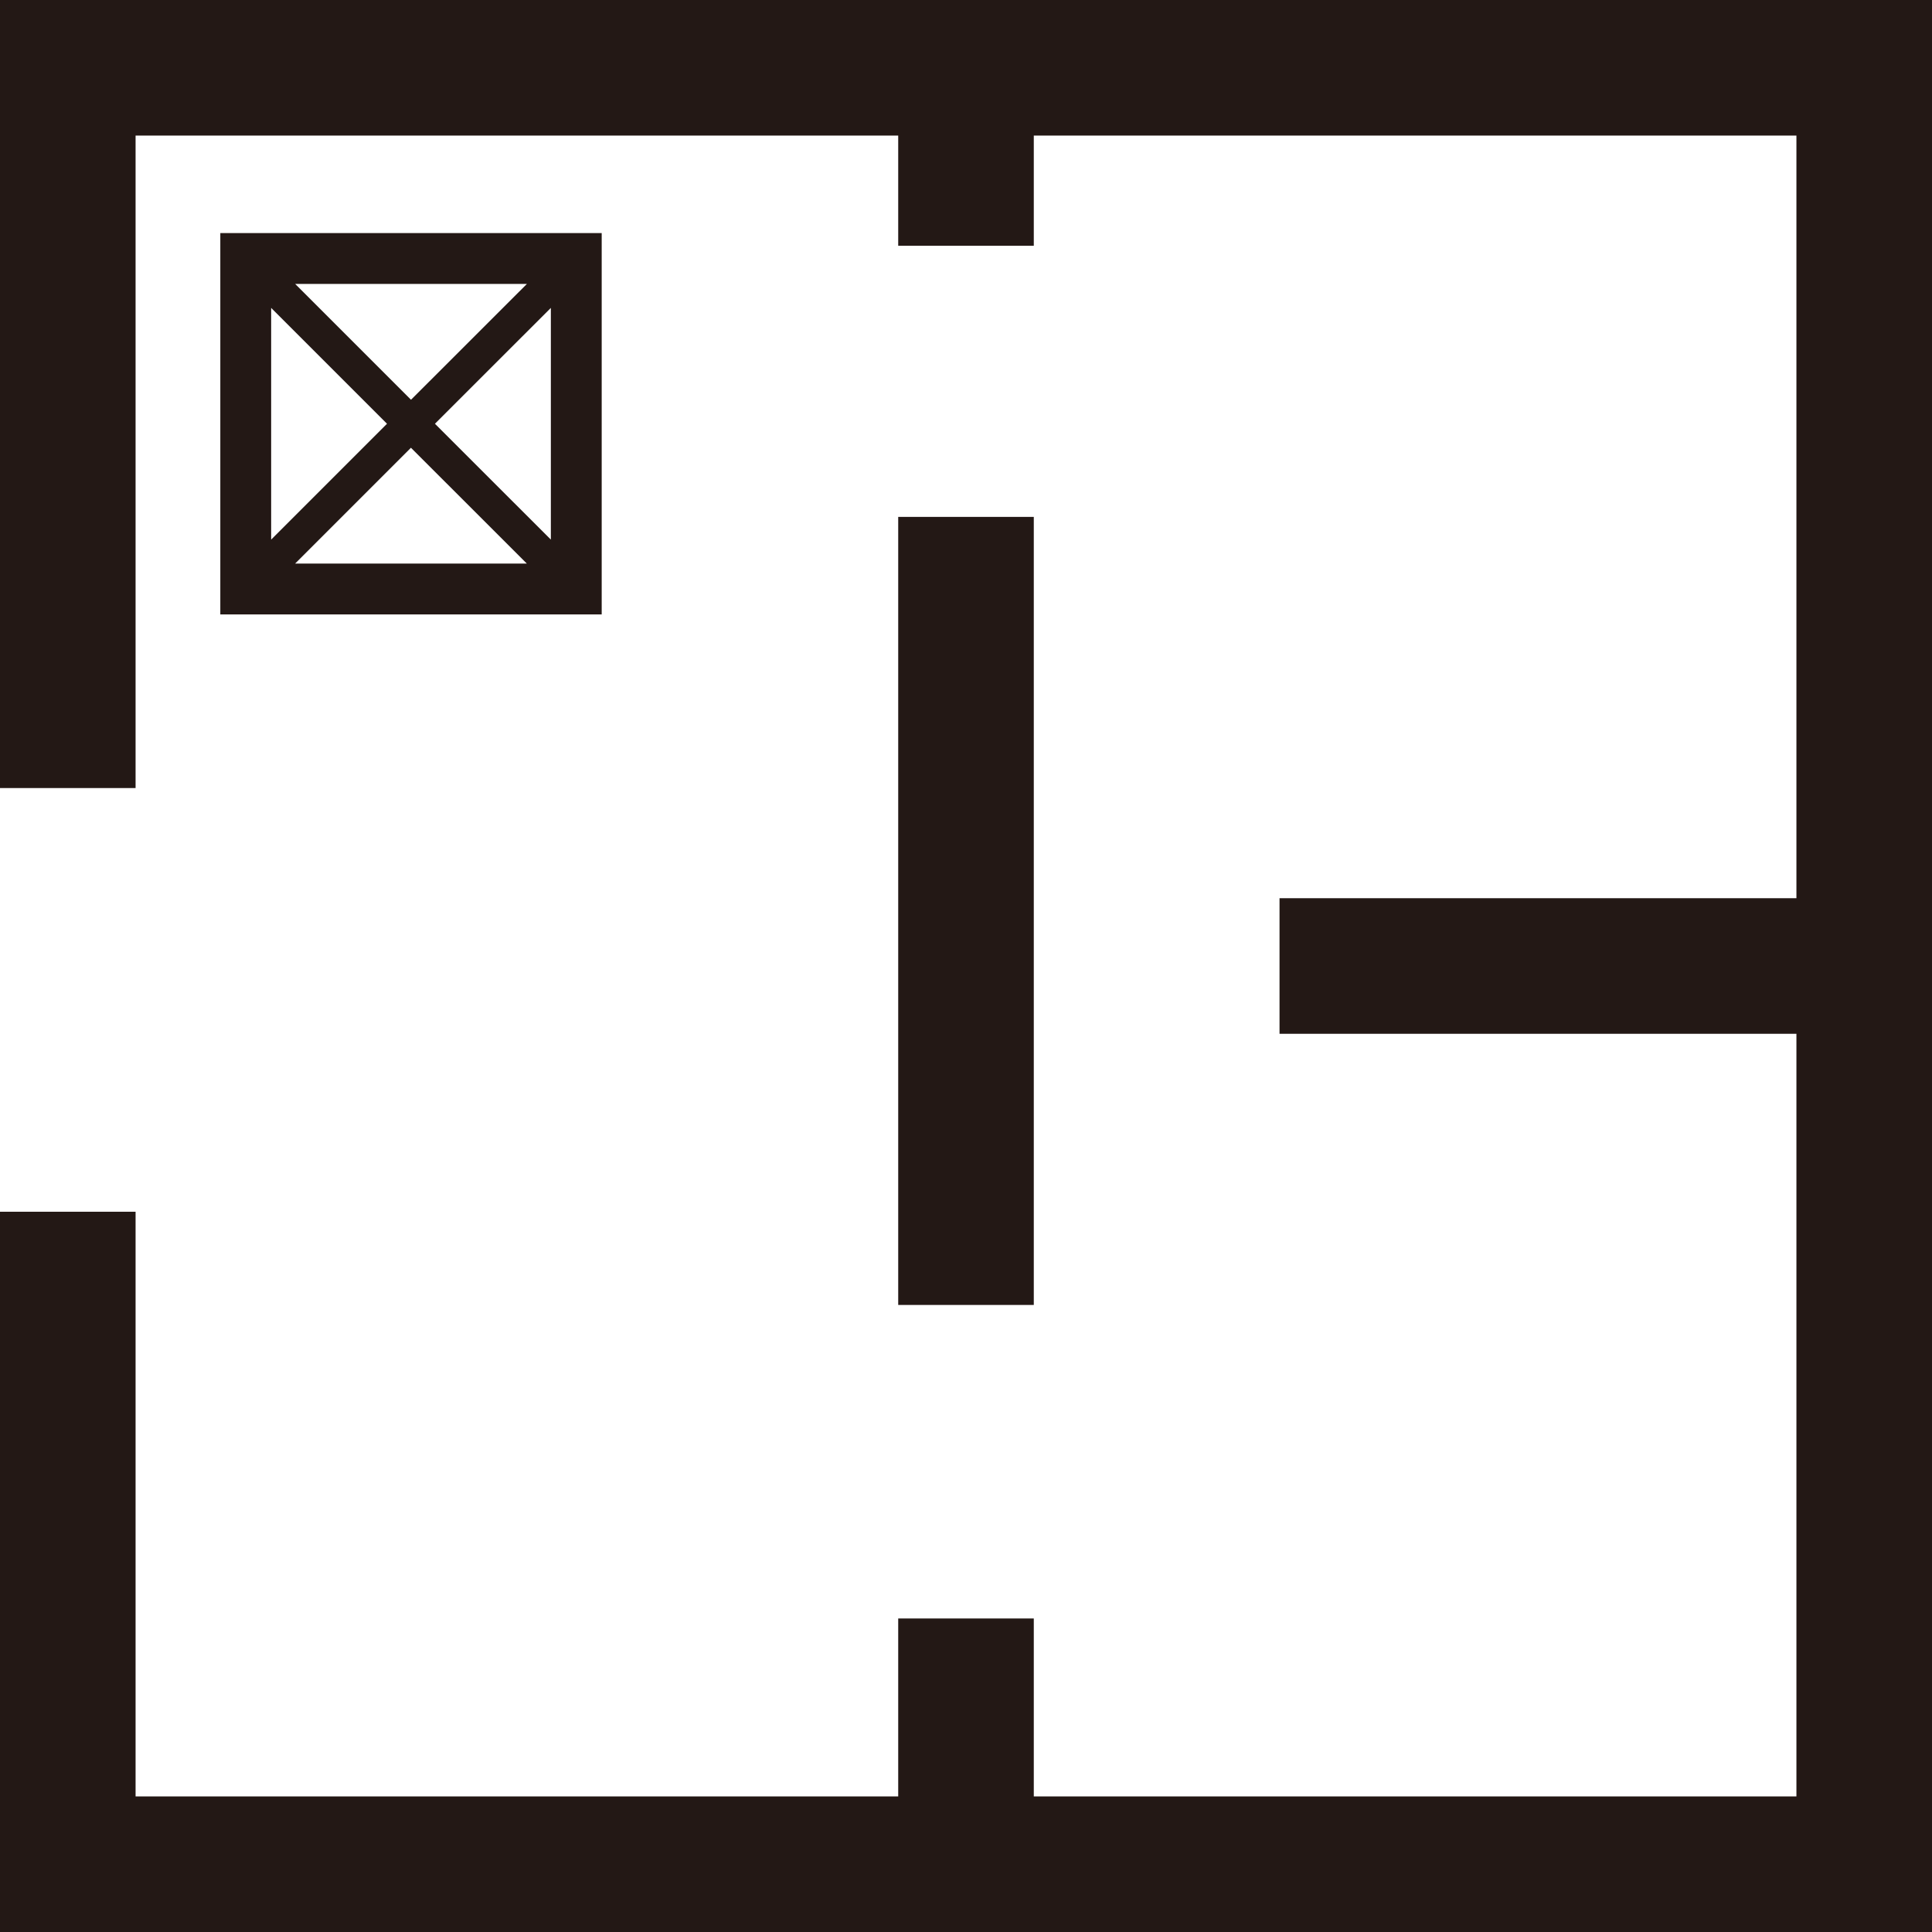
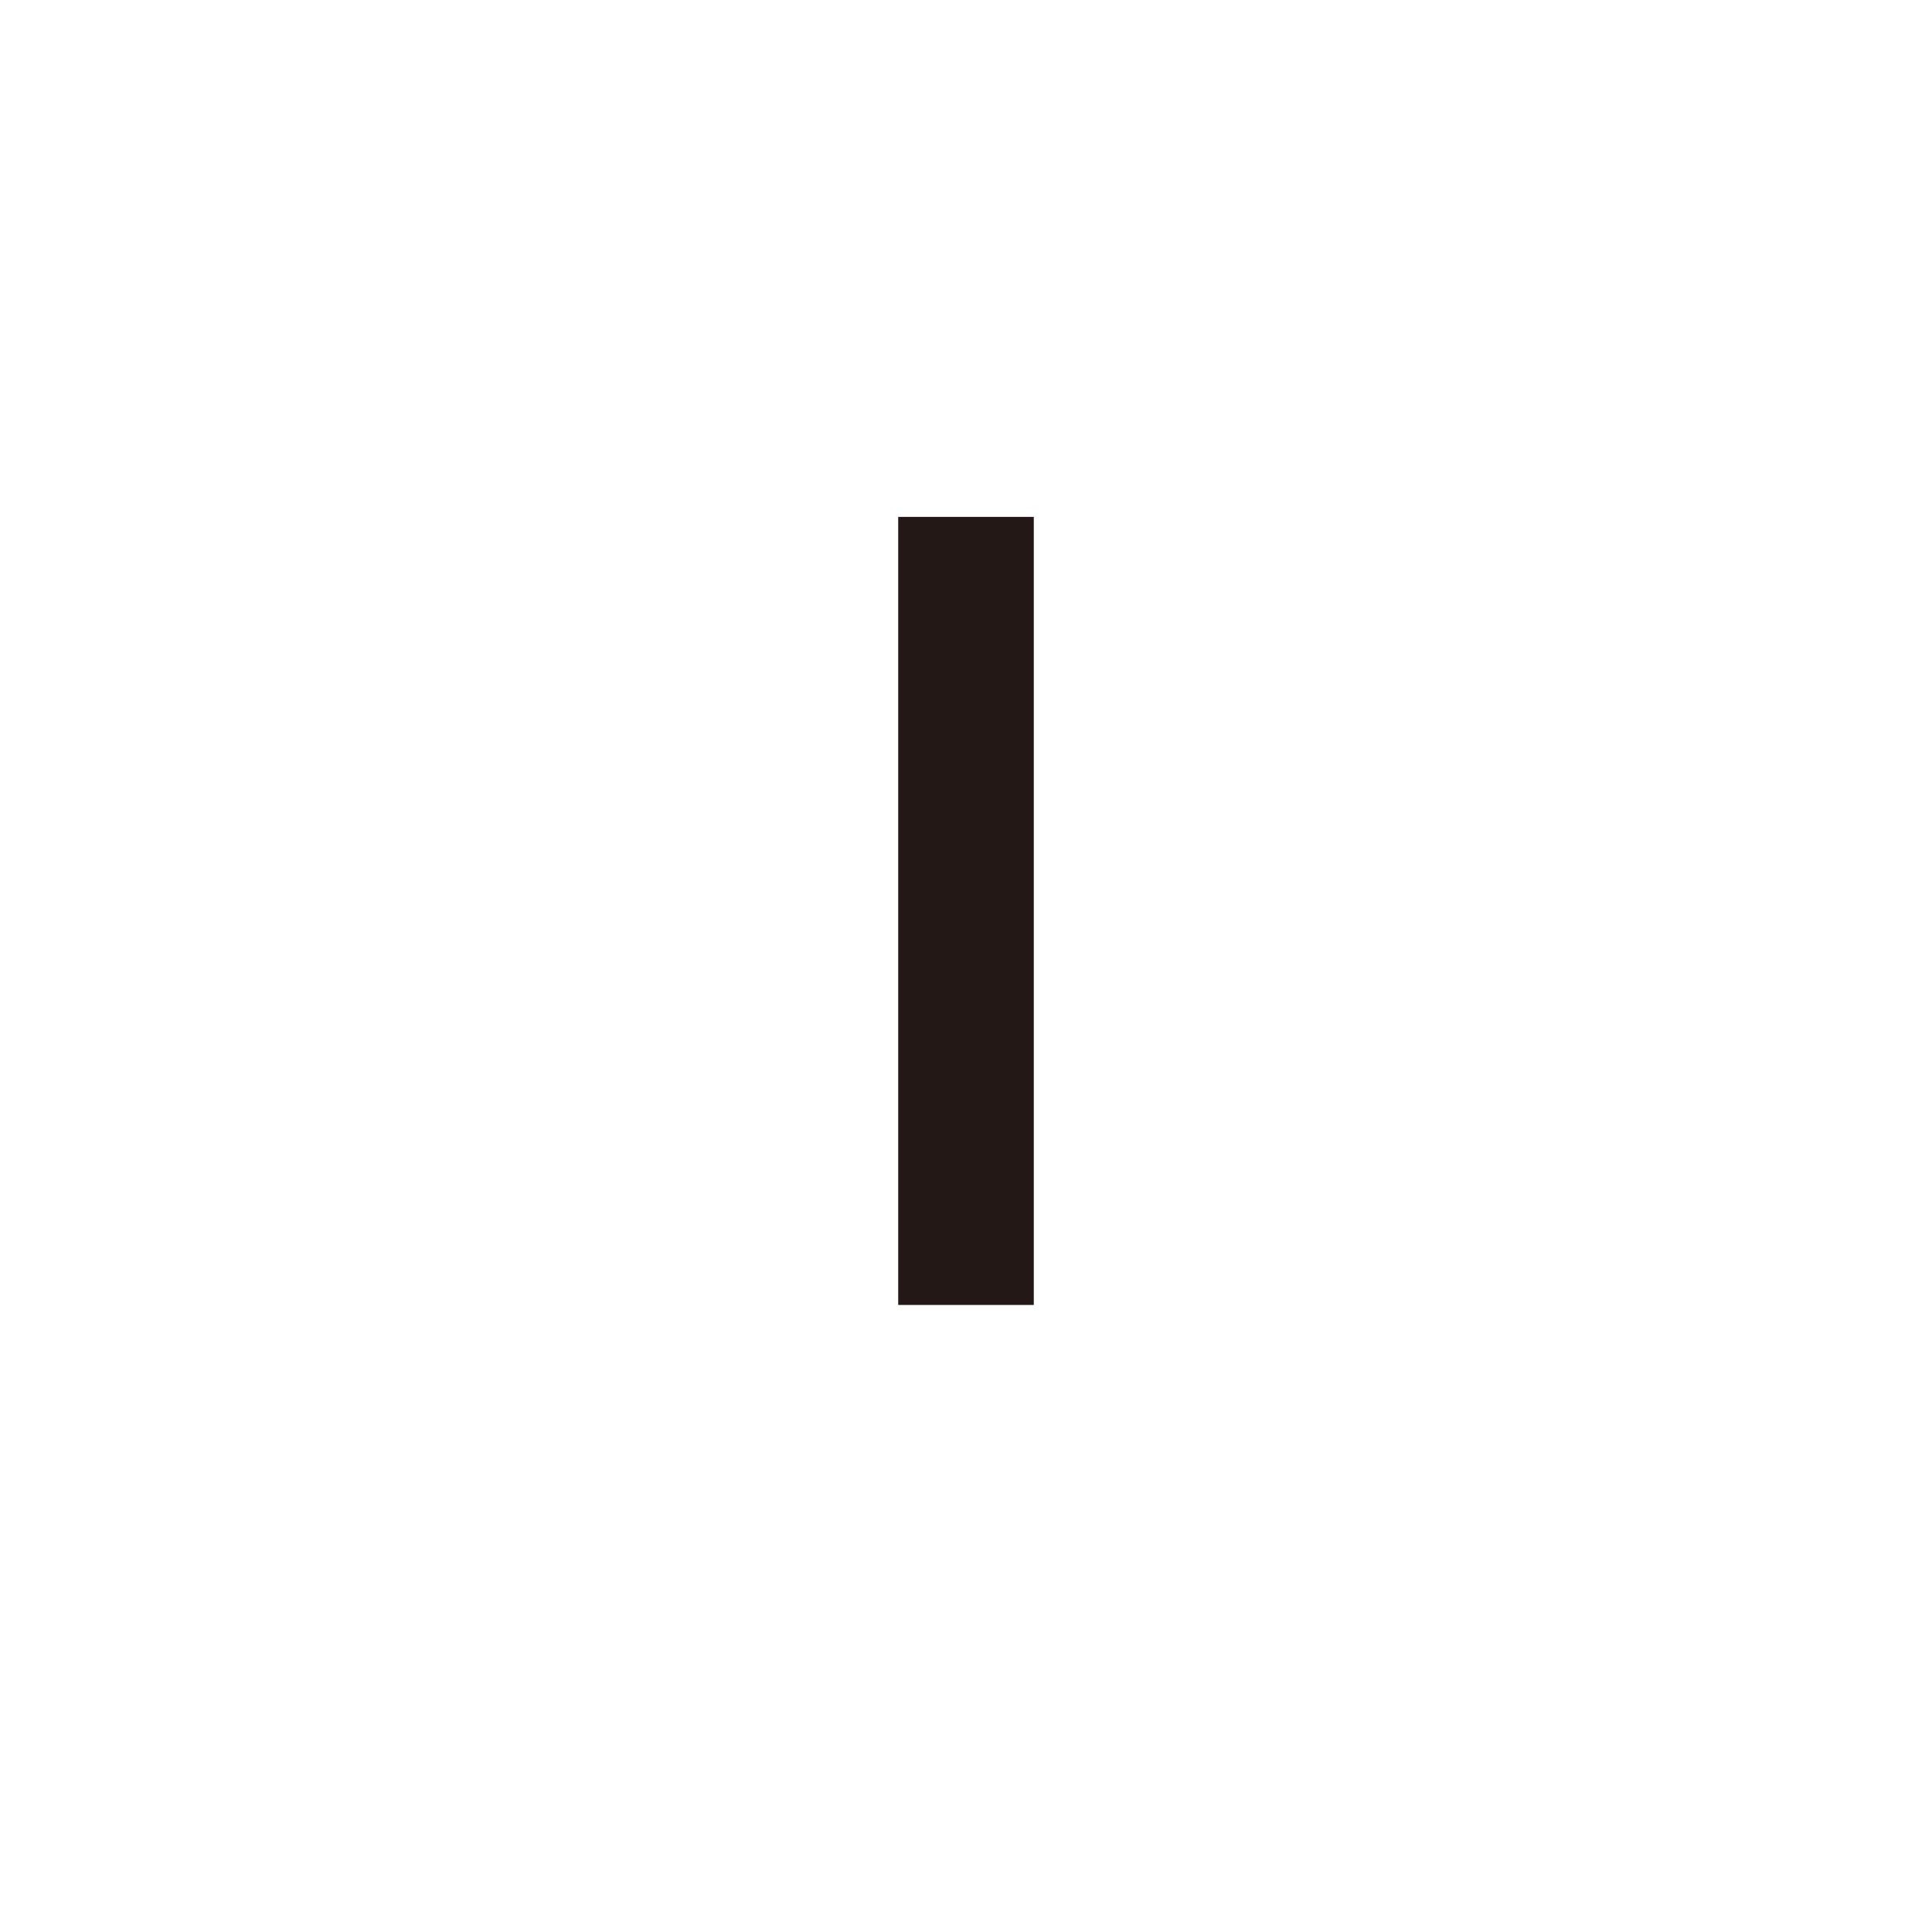
<svg xmlns="http://www.w3.org/2000/svg" id="_レイヤー_2" width="100.54mm" height="100.54mm" viewBox="0 0 285 285">
  <defs>
    <style>.cls-1{fill:#231815;}</style>
  </defs>
  <g id="_レイヤー_1-2">
    <g>
-       <polygon class="cls-1" points="0 0 0 116.25 20 116.25 20 20 132.5 20 132.5 36.25 152.5 36.25 152.5 20 265 20 265 132.5 188.75 132.5 188.75 152.5 265 152.5 265 265 152.5 265 152.5 238.75 132.5 238.75 132.5 265 20 265 20 178.75 0 178.75 0 285 285 285 285 0 0 0" />
      <rect class="cls-1" x="132.5" y="76.25" width="20" height="116.25" />
-       <path class="cls-1" d="M32.5,34.38v56.26h56.26V34.38H32.5Zm45.23,7.5l-17.1,17.09-17.09-17.09h34.19Zm-37.73,3.54l17.09,17.09-17.09,17.09V45.41Zm3.53,37.72l17.09-17.09,17.1,17.09H43.53Zm37.73-3.54l-17.1-17.09,17.1-17.09v34.19Z" />
    </g>
  </g>
</svg>